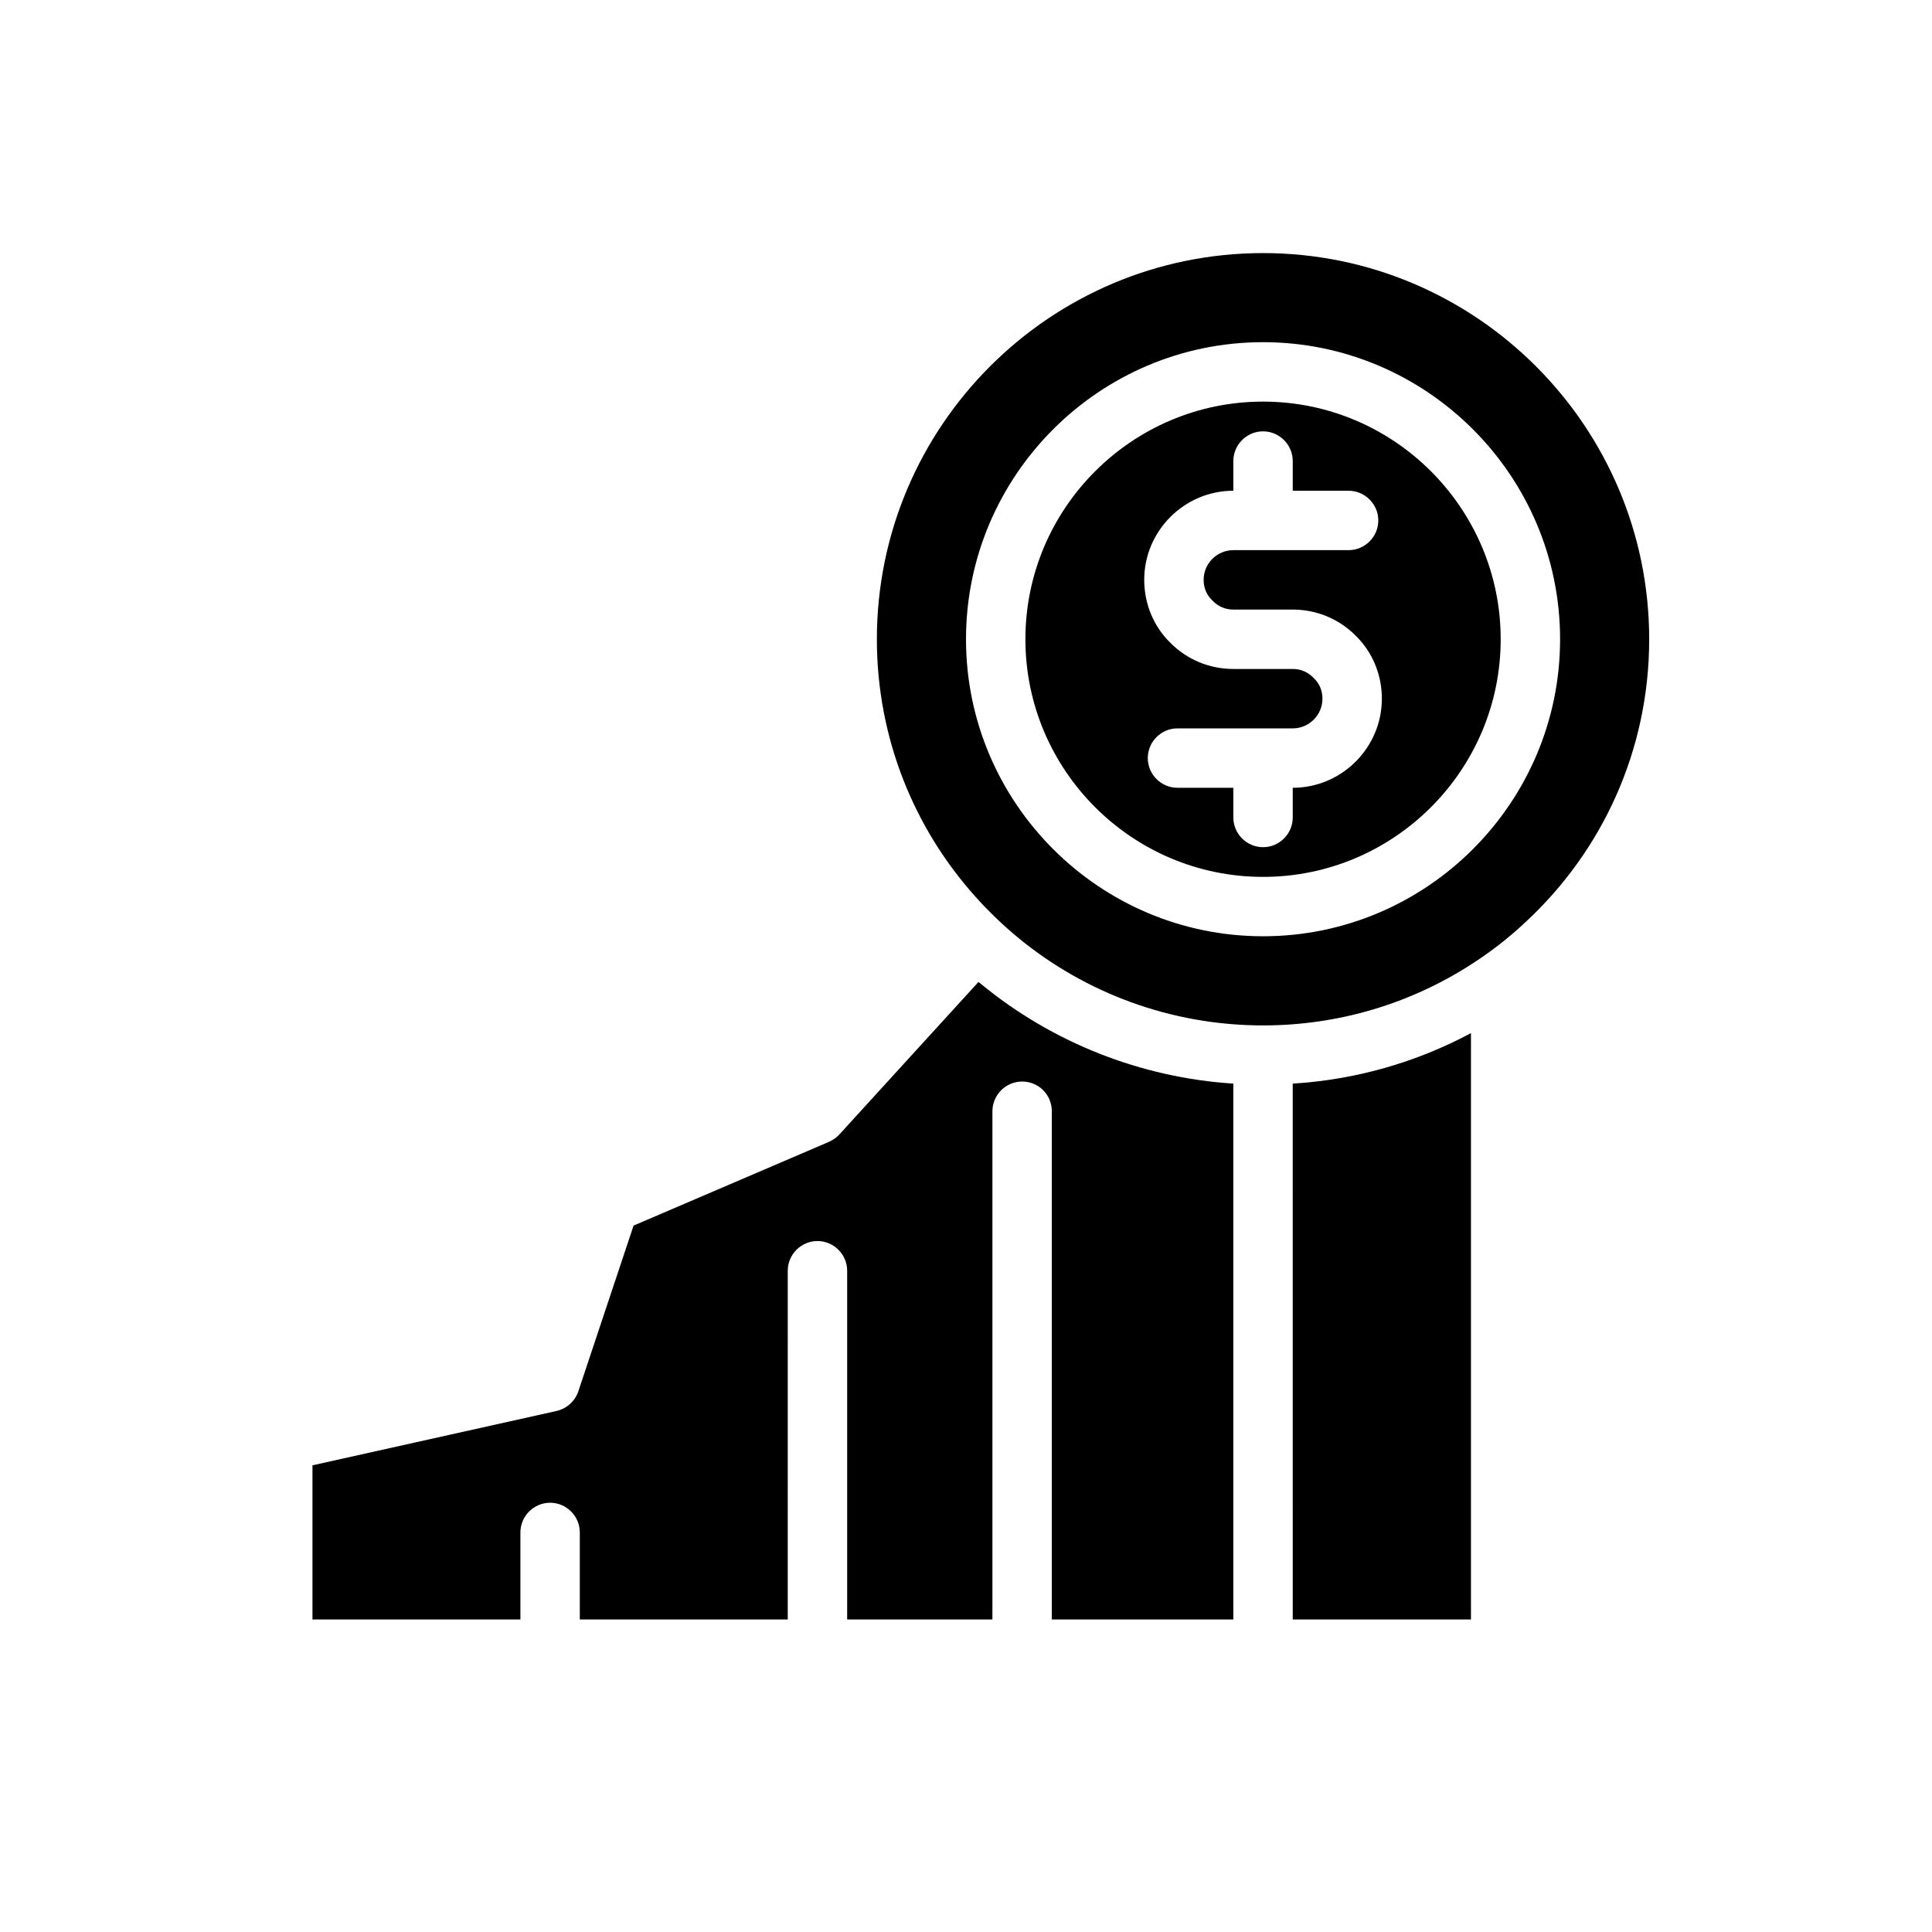
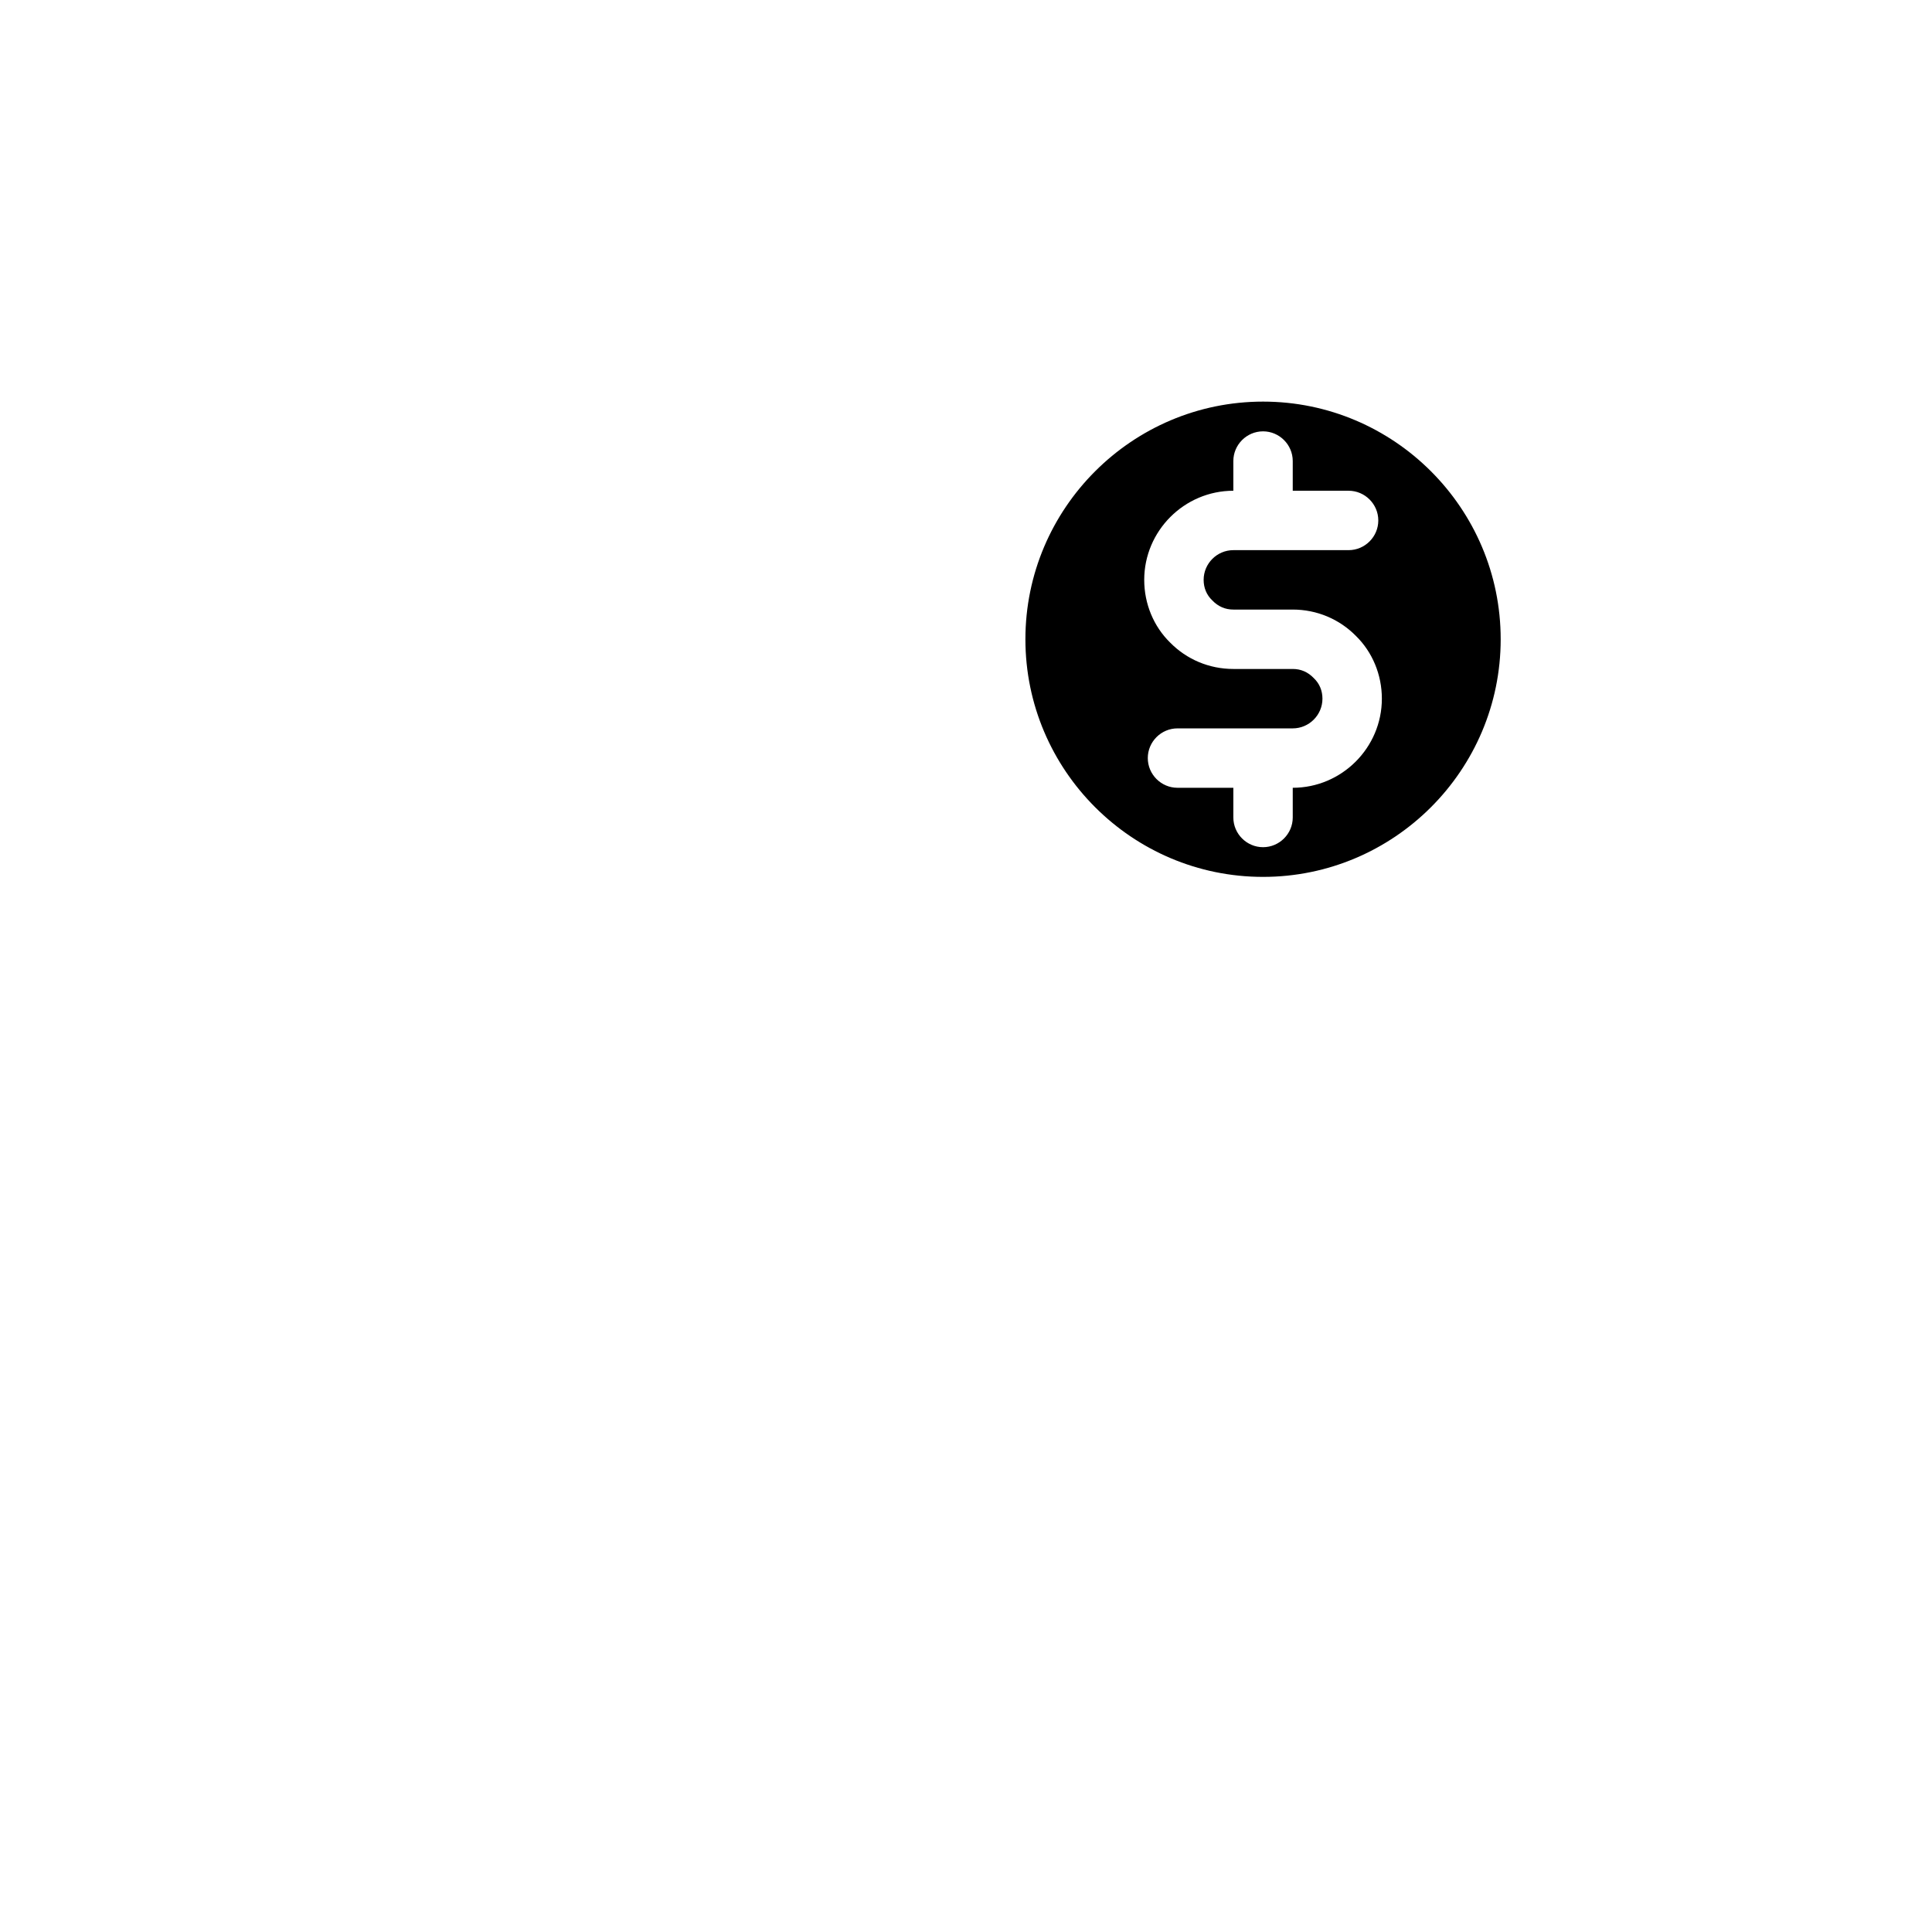
<svg xmlns="http://www.w3.org/2000/svg" fill="#000000" width="800px" height="800px" version="1.1" viewBox="144 144 512 512">
  <g>
-     <path d="m478.72 211.07c-56.441 0-102.34 45.895-102.34 102.34 0 26.215 9.918 50.223 26.215 68.328 3.465 3.856 7.32 7.559 11.336 10.863 17.633 14.484 40.305 23.145 64.785 23.145 20.23 0 39.203-5.902 55.105-16.137 5.195-3.309 10.152-7.164 14.641-11.414 20.074-18.656 32.59-45.266 32.59-74.785 0-56.441-45.895-102.34-102.34-102.34zm0 181.05c-43.375 0-78.719-35.344-78.719-78.719s35.344-78.719 78.719-78.719 78.719 35.344 78.719 78.719-35.344 78.719-78.719 78.719z" />
    <path d="m478.72 250.43c-34.715 0-62.977 28.262-62.977 62.977s28.262 62.977 62.977 62.977 62.977-28.262 62.977-62.977-28.262-62.977-62.977-62.977zm7.871 102.34v7.871c0 4.328-3.543 7.871-7.871 7.871s-7.871-3.543-7.871-7.871v-7.871h-14.801c-4.328 0-7.871-3.543-7.871-7.871s3.543-7.871 7.871-7.871h30.543c4.328 0 7.871-3.543 7.871-7.871 0-2.125-0.785-4.016-2.281-5.434-1.574-1.652-3.465-2.441-5.59-2.441h-15.742c-6.375 0-12.359-2.519-16.766-7.008-4.332-4.25-6.852-10.23-6.852-16.605 0-12.988 10.629-23.617 23.617-23.617v-7.871c0-4.328 3.543-7.871 7.871-7.871s7.871 3.543 7.871 7.871v7.871h14.801c4.328 0 7.871 3.543 7.871 7.871s-3.543 7.871-7.871 7.871h-30.543c-4.328 0-7.871 3.543-7.871 7.871 0 2.125 0.785 4.016 2.281 5.434 1.574 1.652 3.465 2.441 5.59 2.441h15.742c6.375 0 12.359 2.519 16.766 7.008 4.332 4.25 6.852 10.23 6.852 16.605 0 12.992-10.629 23.617-23.617 23.617z" />
-     <path d="m403.93 404.72c18.895 15.586 42.43 24.875 66.914 26.449v142.01h-48.098v-134.69c0-4.328-3.465-7.871-7.871-7.871-4.328 0-7.871 3.543-7.871 7.871l-0.004 134.69h-38.492v-92.418c0-4.328-3.543-7.871-7.871-7.871s-7.871 3.543-7.871 7.871l-0.004 92.418h-55.105v-23.066c0-4.328-3.543-7.871-7.871-7.871-4.328 0-7.871 3.543-7.871 7.871v23.066h-55.105v-40.855l64.707-14.406c2.676-0.629 4.883-2.598 5.746-5.195l14.641-43.926 51.797-22.199c1.023-0.473 1.969-1.102 2.754-1.969l36.84-40.383c0.246 0.156 0.402 0.312 0.637 0.473z" />
-     <path d="m533.82 417.79v155.39h-47.23l-0.004-142.01c16.609-1.023 32.672-5.59 47.234-13.383z" />
  </g>
</svg>